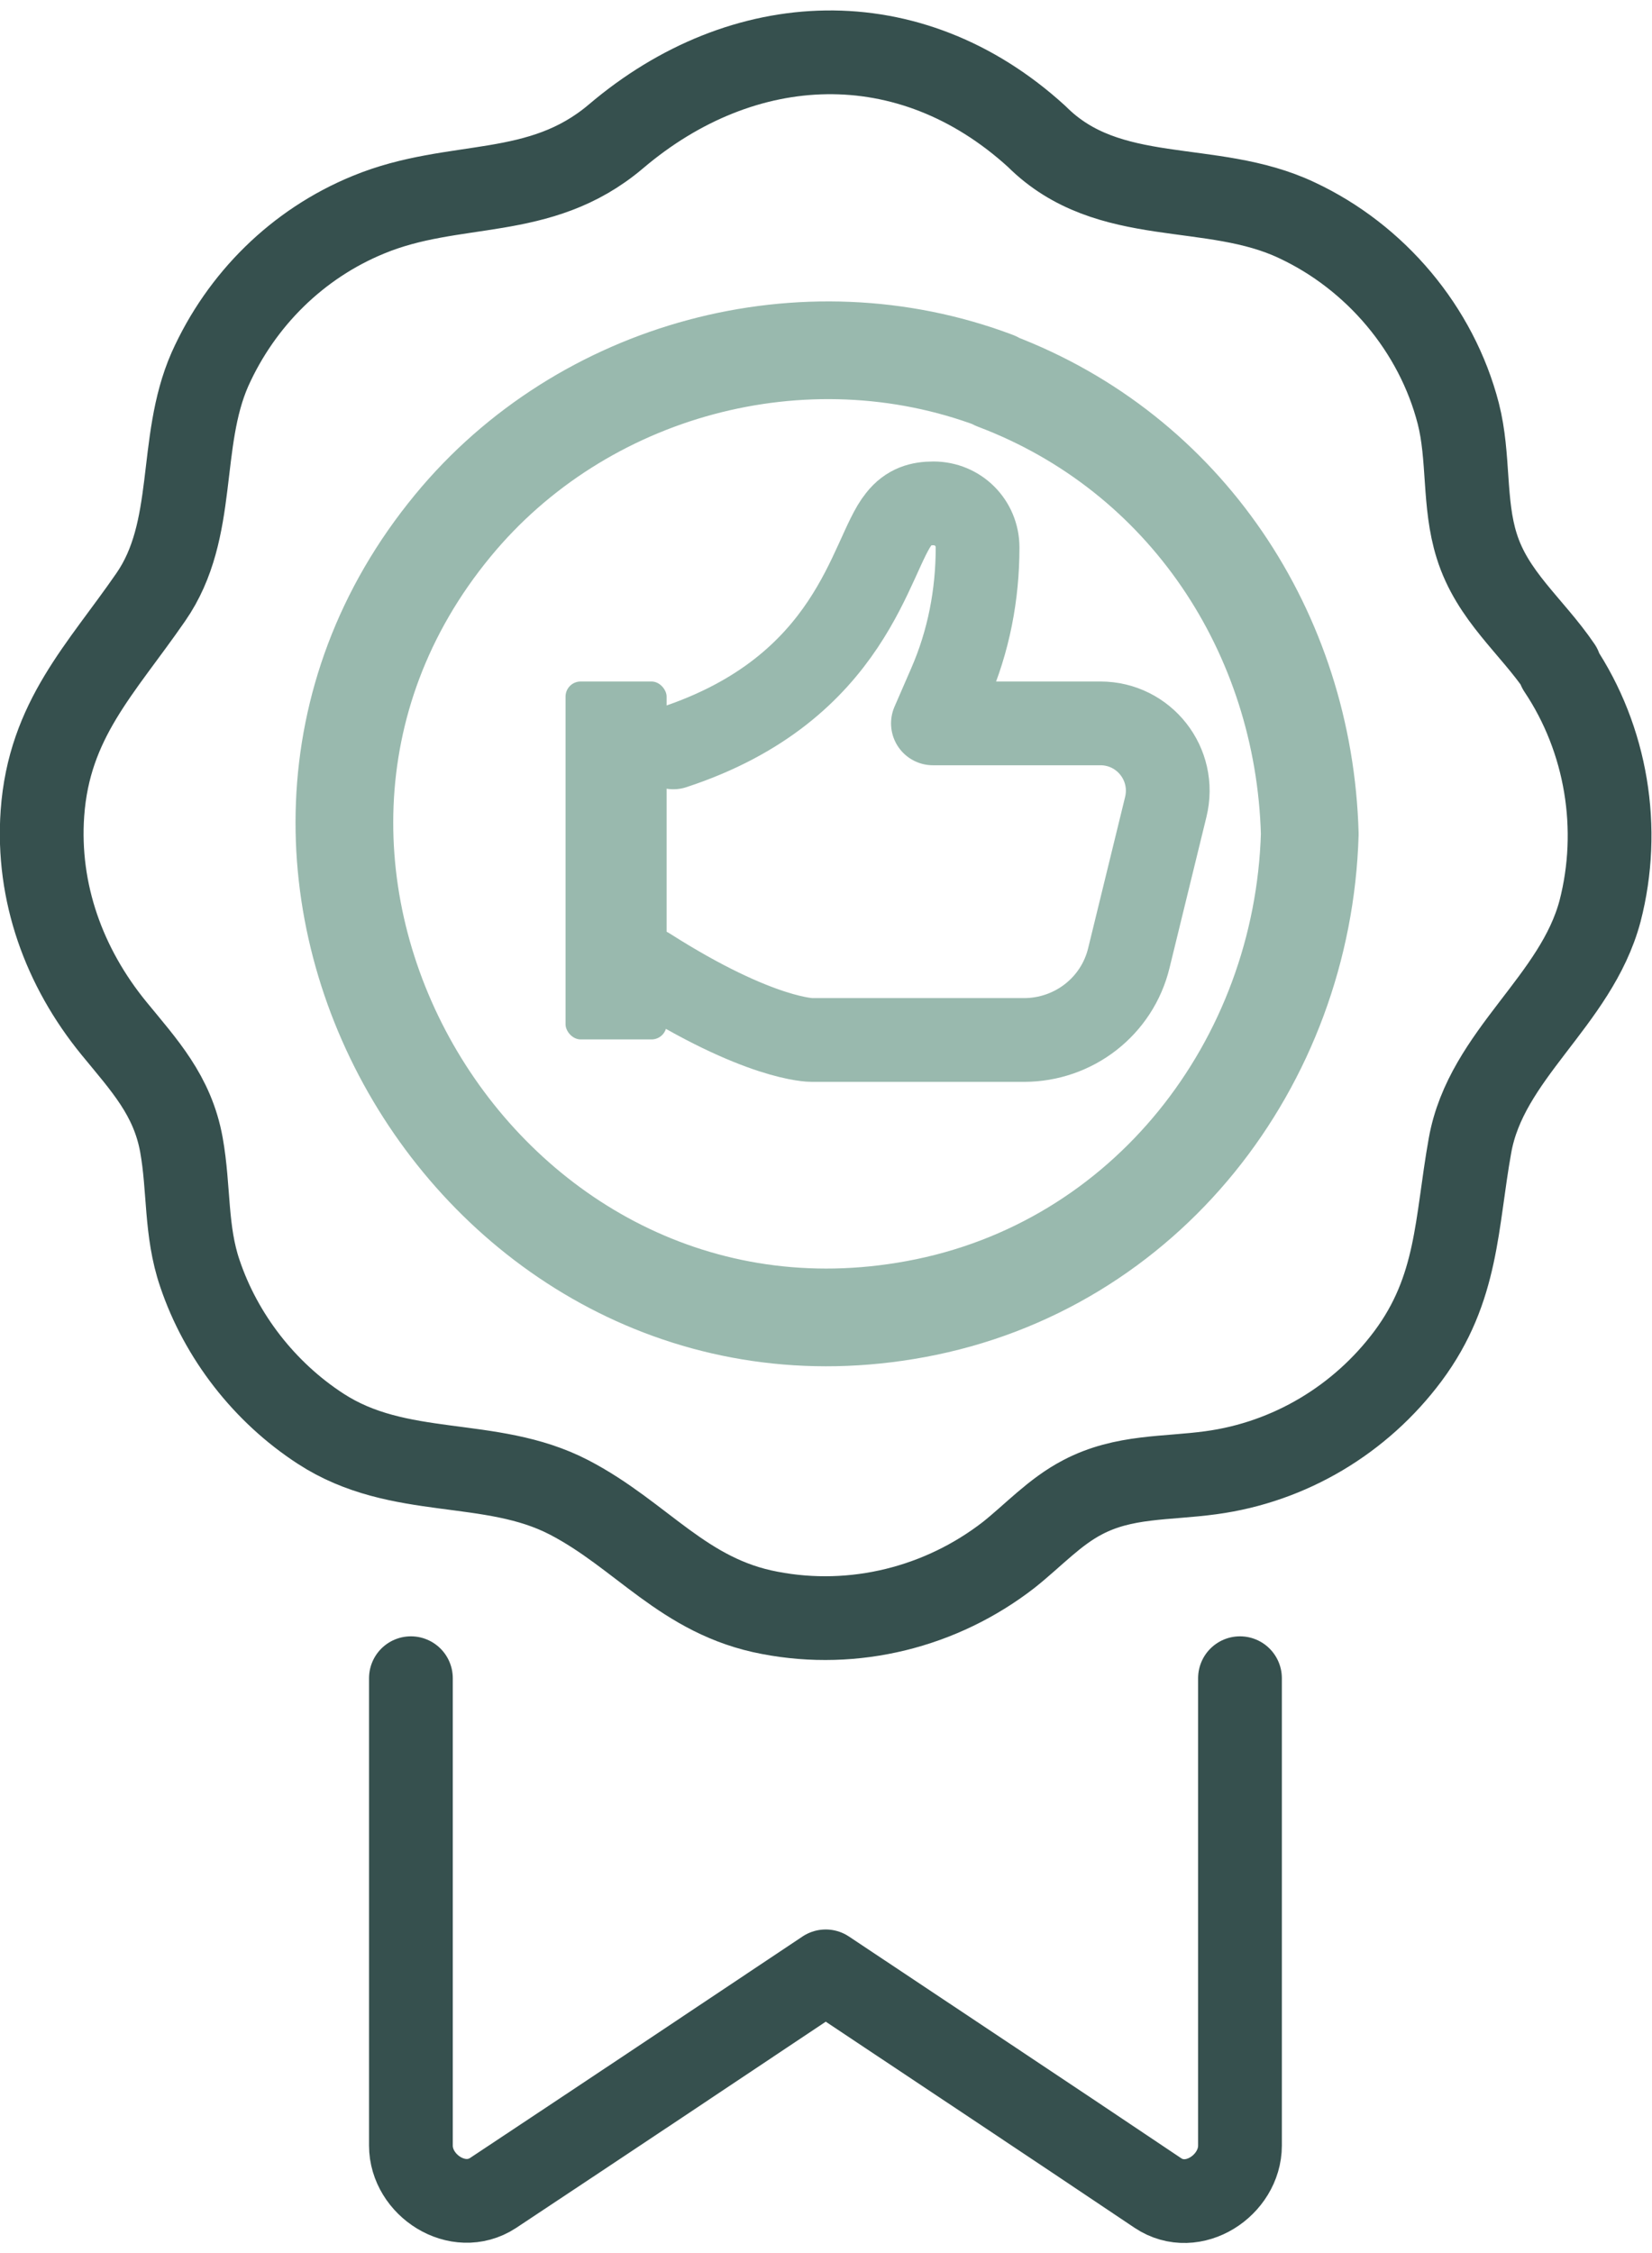
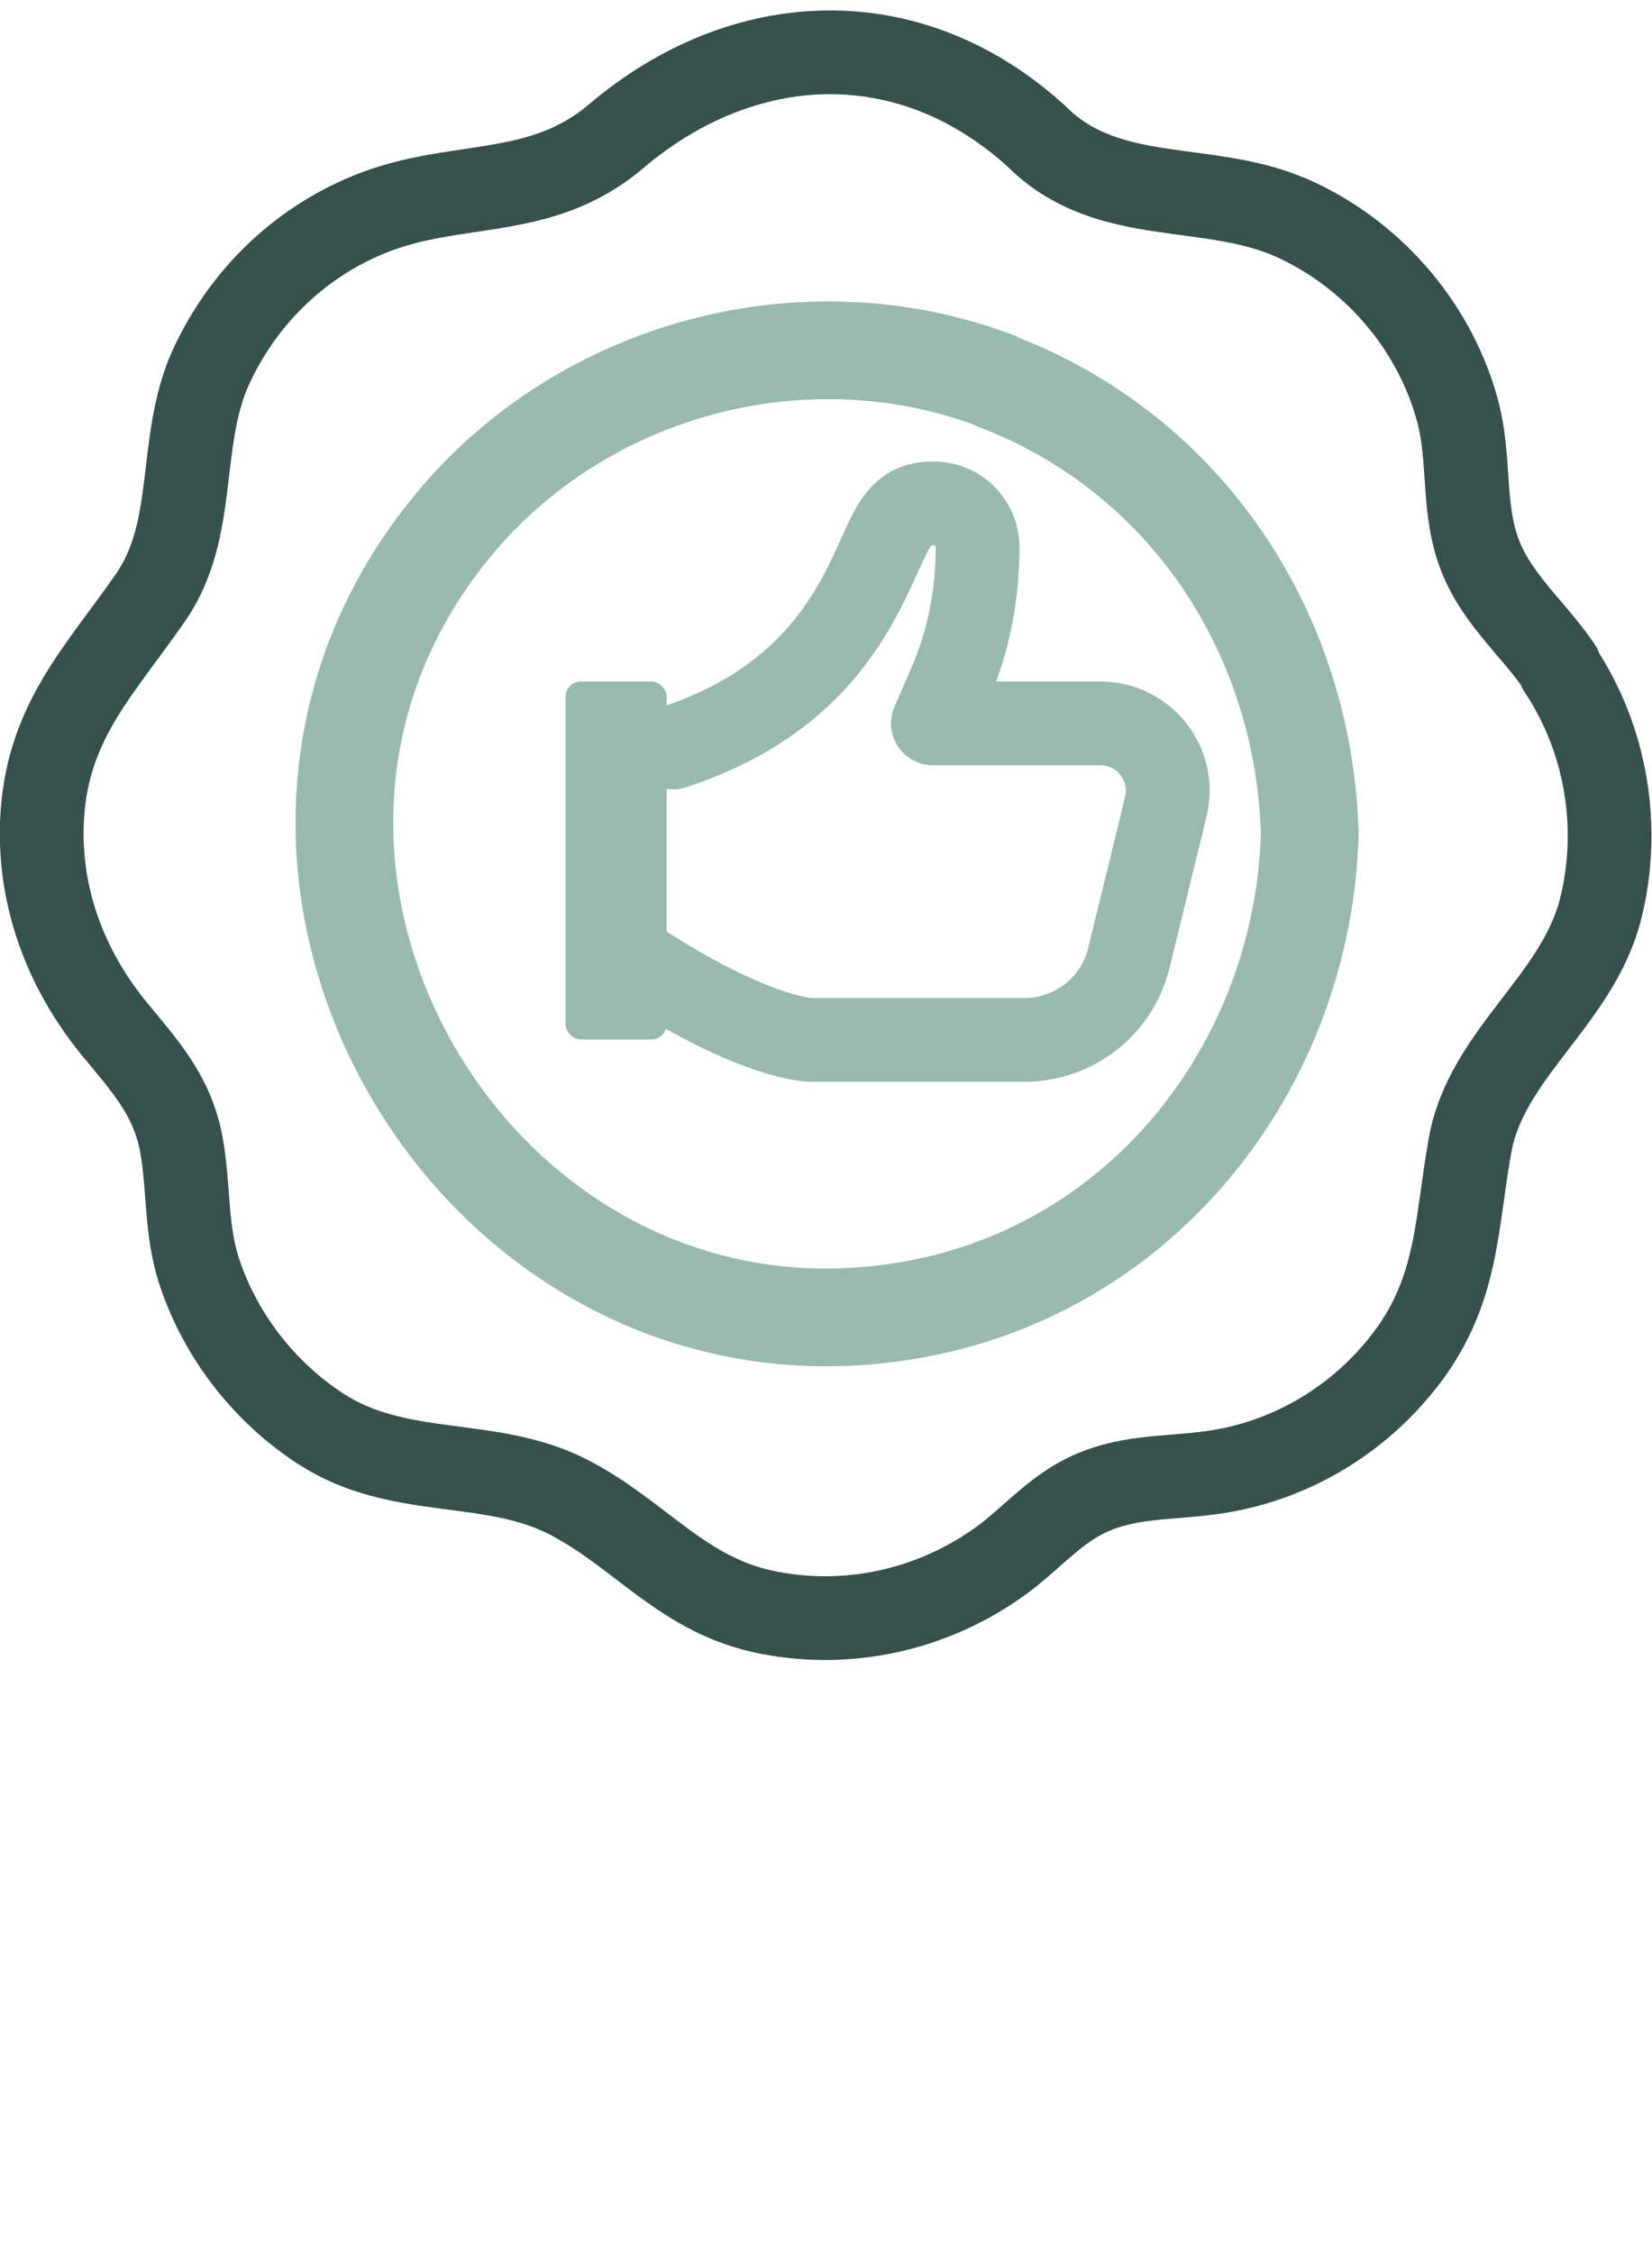
<svg xmlns="http://www.w3.org/2000/svg" id="b" data-name="Ebene 2" viewBox="0 0 29.59 39.98" width="44" height="60">
  <g id="c" data-name="Ebene 1">
    <rect x="10.13" y="12.02" width="1.81" height="6.41" rx=".27" ry=".27" style="fill: #99b9ae;" />
    <path d="M12.06,13.2c3.23-1.06,3.52-3.45,4.04-4.09.18-.23.39-.28.62-.28h0c.44,0,.79.35.79.79h0c0,.85-.16,1.68-.5,2.46l-.3.69h3c.78,0,1.36.73,1.17,1.5l-.66,2.7c-.21.87-.99,1.47-1.88,1.47h-3.8s-.93.01-2.94-1.27" style="fill: none; stroke: #99b9ae; stroke-linecap: round; stroke-linejoin: round; stroke-width: 1.5px;" />
    <path d="M17.83,6.63c-3.42-1.29-7.4-.22-9.72,2.6-5.06,6.14.5,15.47,8.29,14.03,4.13-.76,6.94-4.41,7.06-8.51-.1-3.6-2.22-6.82-5.63-8.11Z" style="fill: none; stroke: #99b9ae; stroke-linecap: round; stroke-linejoin: round; stroke-width: 1.75px;" />
    <path d="M27.94,11.77c-.51-.75-1.21-1.28-1.49-2.18-.24-.76-.13-1.59-.33-2.37-.39-1.51-1.48-2.8-2.89-3.46-1.54-.73-3.37-.21-4.66-1.5-2.28-2.08-5.26-1.94-7.54,0-1.37,1.16-2.88.76-4.43,1.4-1.27.52-2.28,1.52-2.84,2.77-.58,1.32-.22,2.87-1.06,4.08-.89,1.29-1.82,2.19-1.94,3.87-.1,1.42.39,2.76,1.28,3.85.54.66,1.05,1.2,1.21,2.09.14.78.07,1.54.33,2.3.38,1.13,1.16,2.13,2.16,2.78,1.41.92,3.04.5,4.45,1.23,1.31.68,2.05,1.78,3.6,2.07,1.51.29,3.07-.1,4.28-1.04.44-.35.82-.77,1.32-1.03.74-.39,1.5-.33,2.3-.44,1.41-.19,2.68-.95,3.53-2.09.9-1.21.86-2.38,1.11-3.77.29-1.63,1.9-2.58,2.33-4.2.38-1.47.12-3.07-.73-4.34Z" style="fill: none; stroke: #36504e; stroke-linecap: round; stroke-linejoin: round; stroke-width: 1.5px;" />
-     <path d="M7.36,29.87v8.37c0,.71.84,1.26,1.47.85,1.99-1.32,3.97-2.64,5.96-3.97,1.98,1.32,3.97,2.64,5.95,3.97.63.42,1.47-.14,1.47-.85v-8.37" style="fill: none; stroke: #36504e; stroke-linecap: round; stroke-linejoin: round; stroke-width: 1.5px;" />
  </g>
</svg>